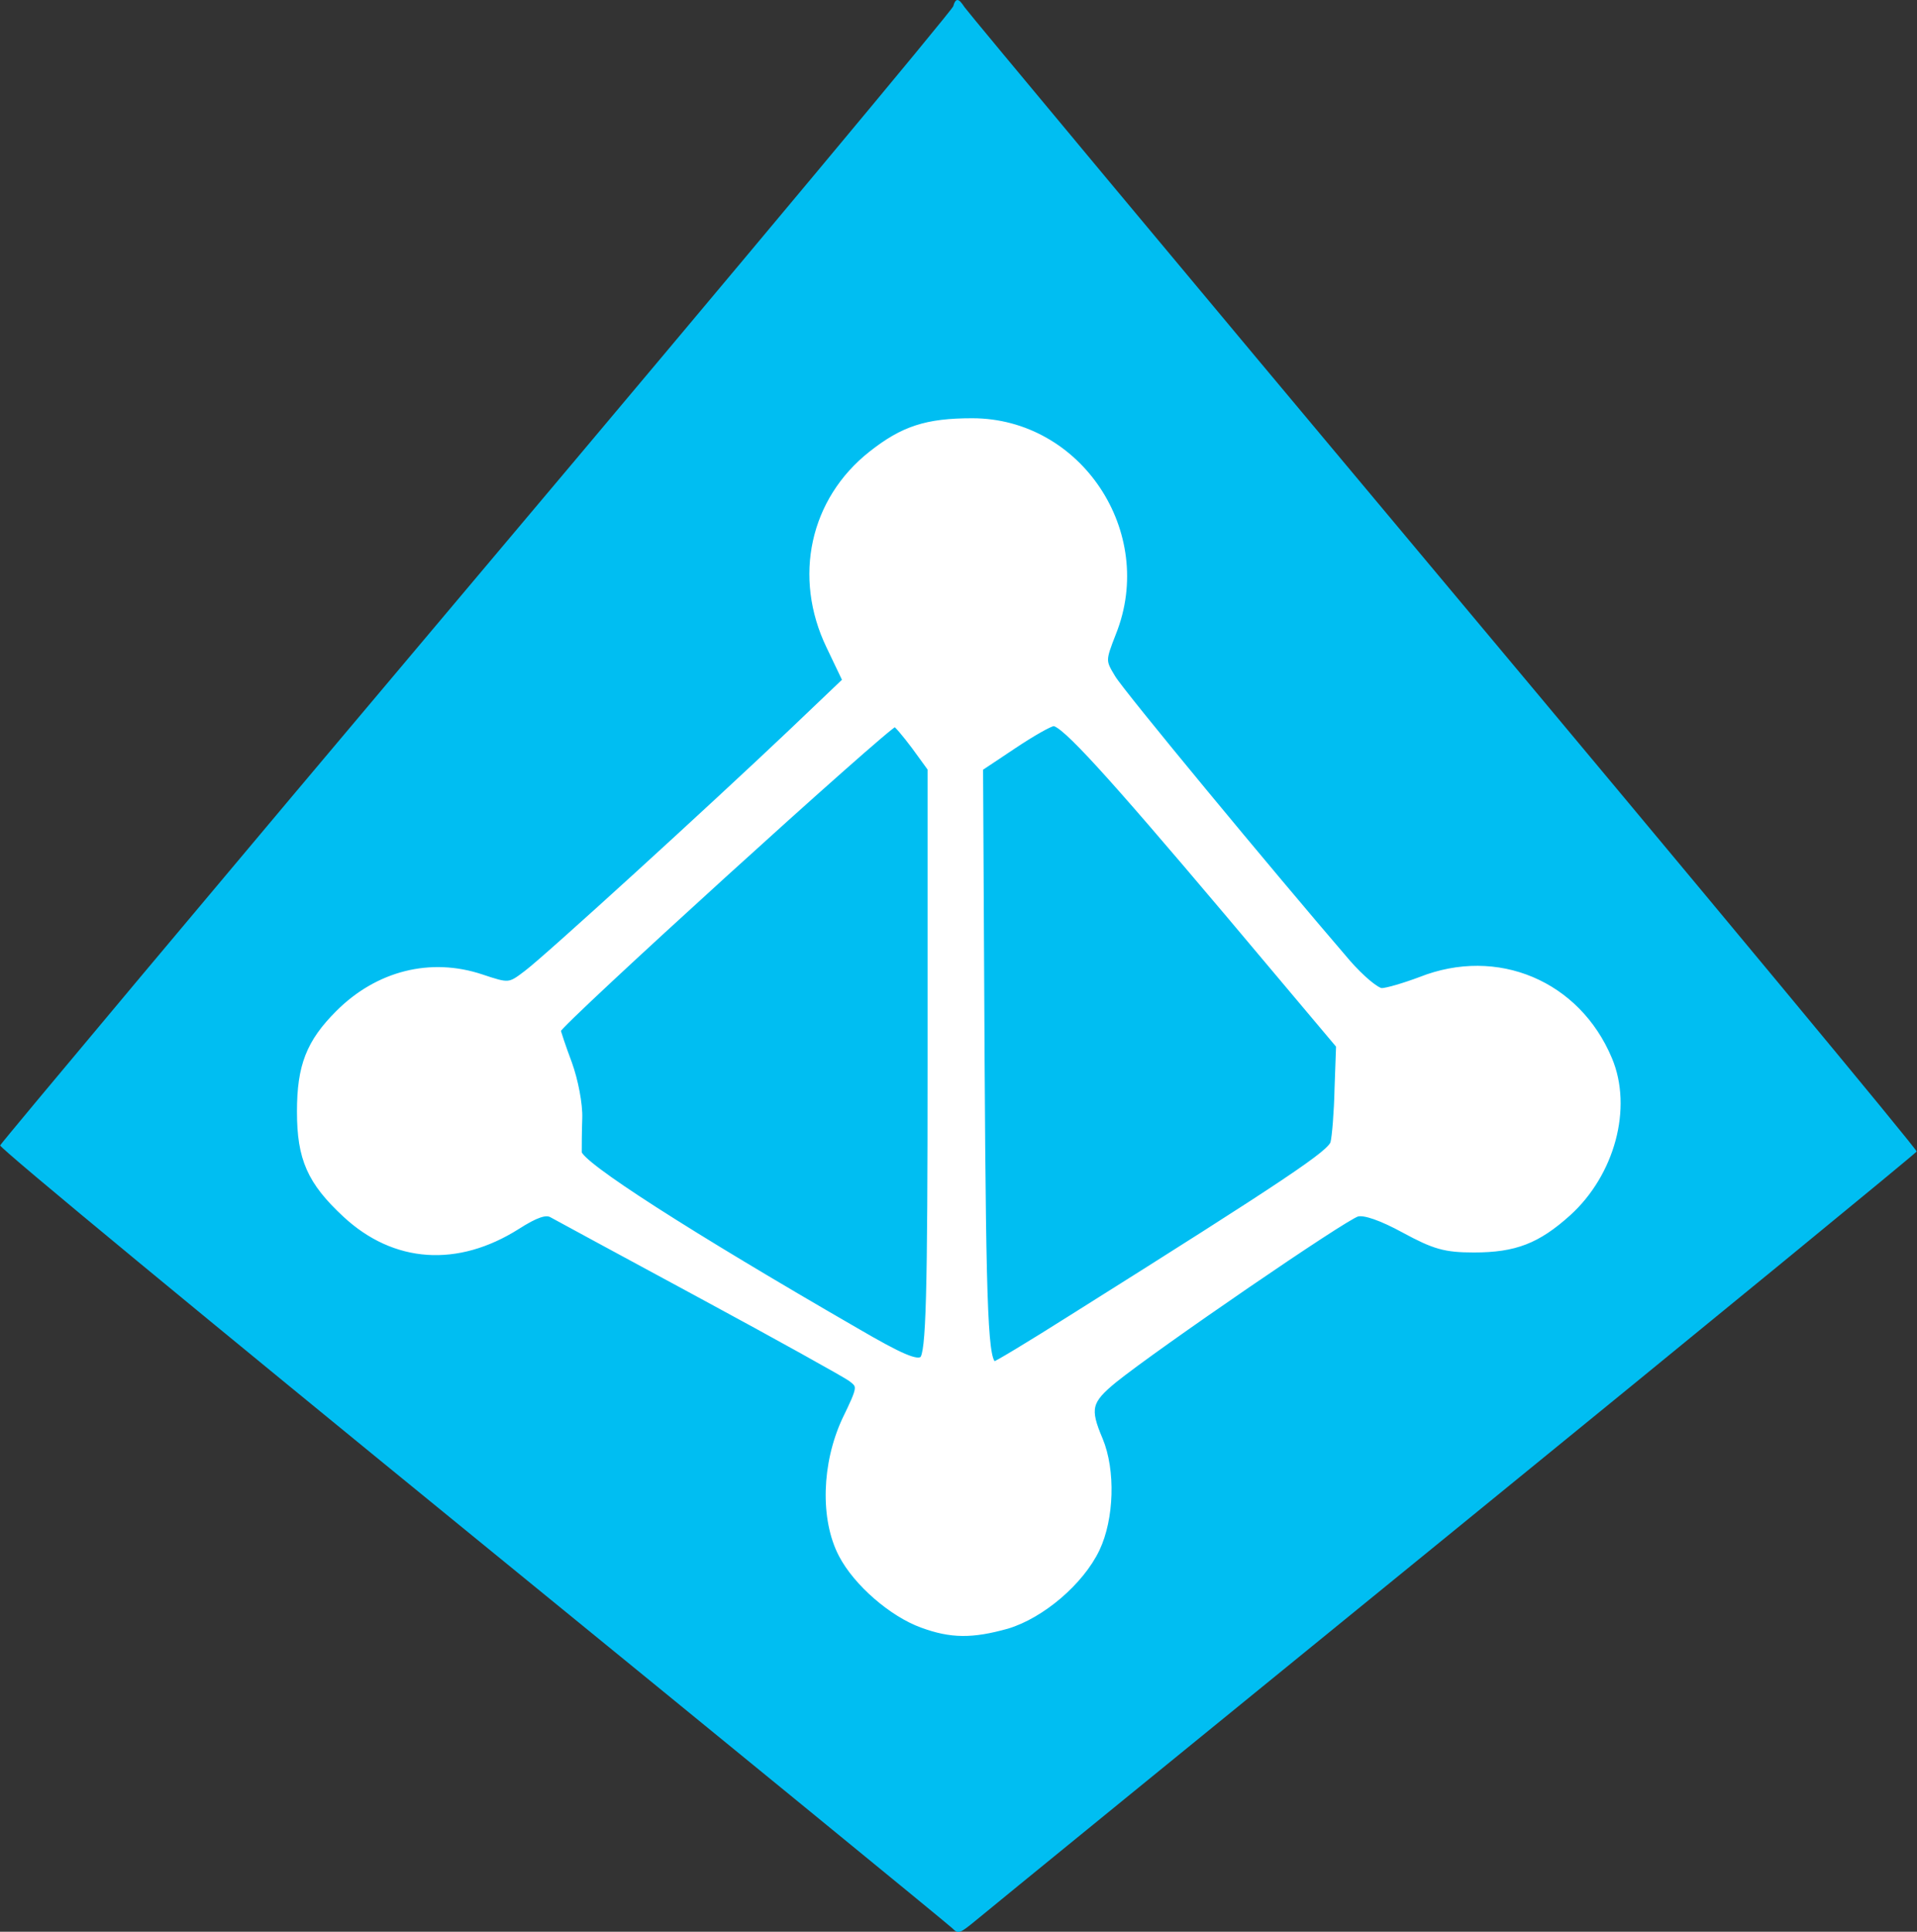
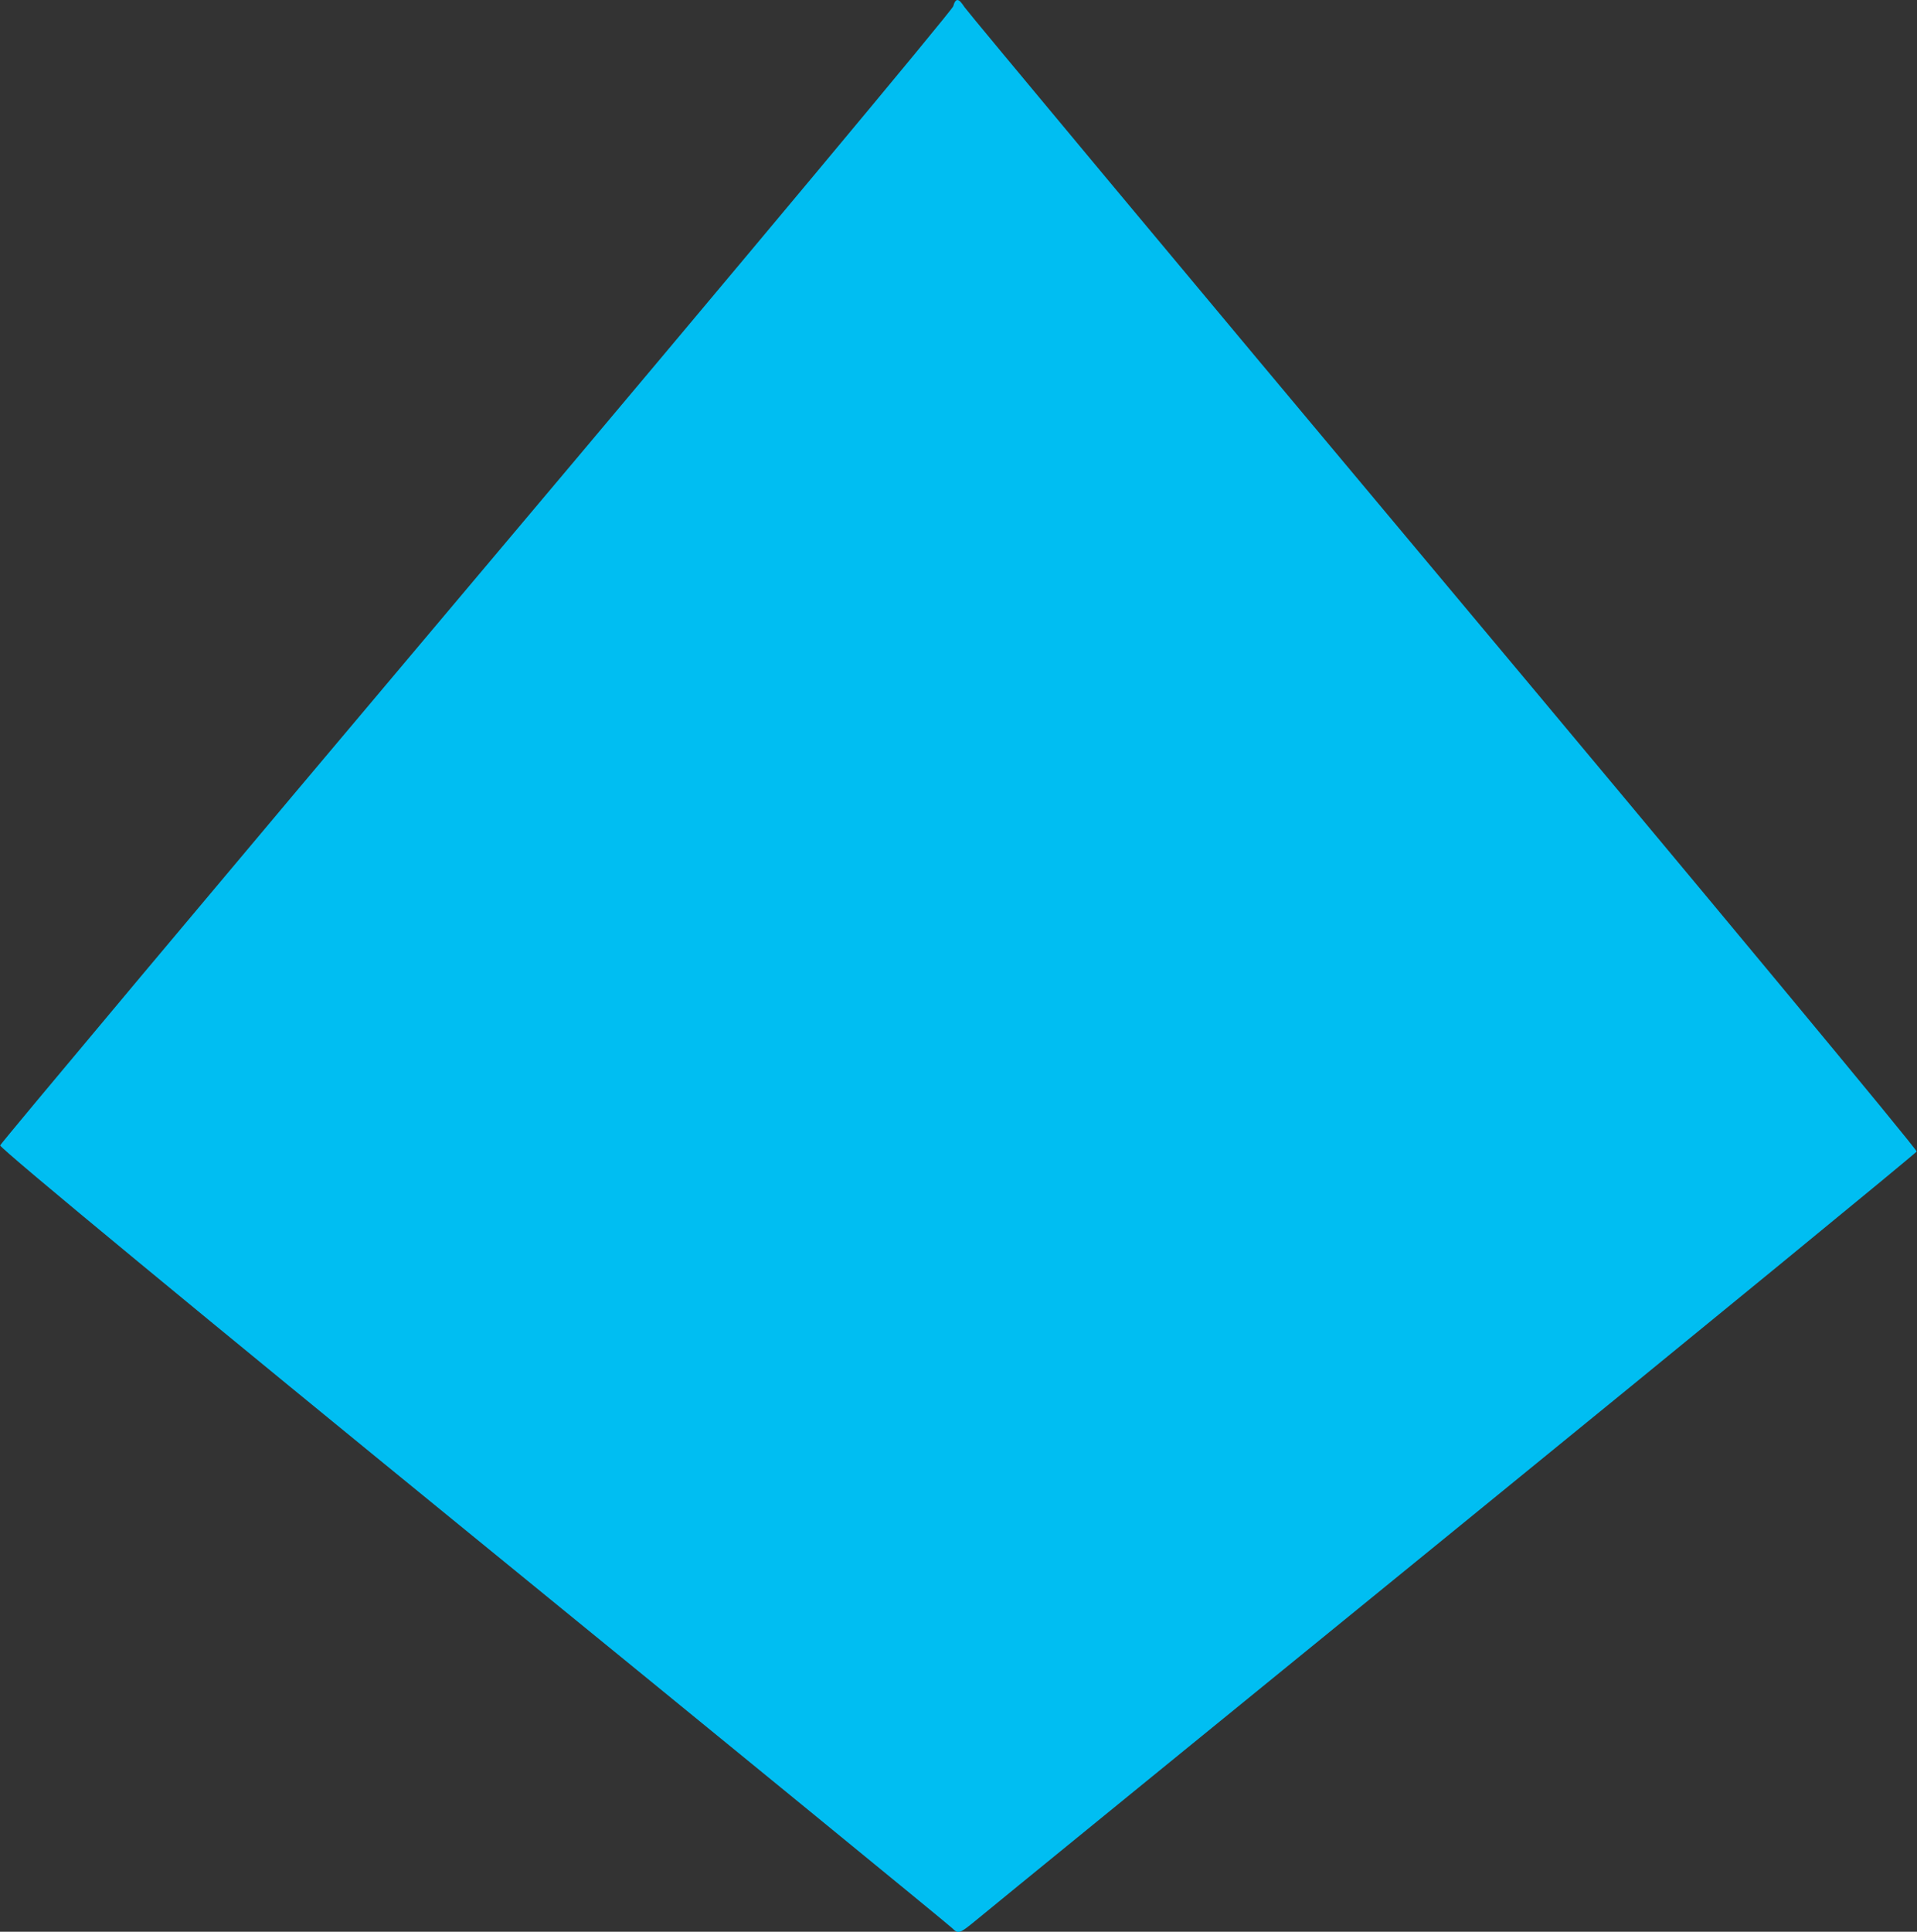
<svg xmlns="http://www.w3.org/2000/svg" id="svg1035" viewBox="0 0 374.5 377.3">
  <rect x="0" y="0" width="374.5" height="377.3" fill="#333333" stroke="none" />
  <title>Azure Active Directory - SVG vector logo - www.oklogos.com</title>
  <style>.st0{fill:#00bef2}.st1{fill:#fff;stroke:#fff;stroke-width:1.236;stroke-linecap:round;stroke-linejoin:round}</style>
  <g id="layer1" transform="translate(-39.022 -78.115)">
    <g id="g1016" transform="translate(-63.947 -88.179)">
      <path id="path1008" class="st0" d="M290 166.3c.4 0 .8.5 1.4 1.4.5.8 42.6 51.3 93.6 112.2 51 60.9 92.6 111 92.4 111.3-.1.3-40.7 33.6-90.2 73.9s-91.6 74.6-93.5 76.2c-3.3 2.7-3.5 2.8-4.7 1.6-.7-.7-42.9-35.2-93.8-76.7S102.8 390.5 103 390c.2-.5 42-50.4 93.1-111s92.9-110.7 93.1-111.5c.2-.8.5-1.2.8-1.2z" />
-       <path id="path923" class="st1" d="M283.1 483.6c-5.8-2.1-12.8-8.1-15.7-13.7-3.6-6.9-3.3-17.7.7-26.3 3.1-6.4 3.1-6.6 1.1-8.1-1.1-.8-14.4-8.2-29.4-16.3-15-8.1-28.1-15.2-29-15.7-1.2-.7-3.2 0-6.8 2.3-11.7 7.4-23.9 6.6-33.5-2.3-6.9-6.4-8.9-10.9-8.9-20.1 0-8.9 1.8-13.5 7.5-19.2 7.7-7.7 18-10.3 27.9-7 5.4 1.8 5.5 1.8 8.9-.8 4-3 36.1-32.3 51.6-47l10.7-10.2-3.2-6.7c-6.5-13.5-3.2-28.5 8.2-37.5 6.2-4.9 10.8-6.4 19.7-6.4 20.8 0 35.3 21.8 27.5 41.3-2.1 5.4-2.1 5.5-.1 8.8 1.7 2.9 30.6 37.8 45.9 55.6 2.7 3.1 5.7 5.6 6.7 5.6s4.4-1 7.6-2.2c14.9-5.9 30.6.7 36.8 15.5 4 9.5.5 22.3-8 30-6 5.4-10.4 7.1-18.4 7.1-5.6 0-7.7-.6-13.6-3.8-4.4-2.4-7.8-3.6-9.2-3.2-2.4.6-39.3 25.9-47.5 32.5-5 4.1-5.4 5.6-2.8 11.7 2.5 6 2.2 15.4-.6 21.3-3.1 6.5-10.8 13-17.5 15-6.8 1.9-10.9 1.9-16.6-.2zm1.7-110.2v-57l-3.2-4.4c-1.8-2.4-3.5-4.4-3.8-4.4-1.3 0-65.9 58.7-65.9 59.9 0 .3 1 3.3 2.2 6.5 1.2 3.3 2.1 8 2 10.7-.1 2.7-.1 5.7-.1 6.7.1 2.3 21.7 16.1 54.1 34.8 8.9 5.2 12 6.5 13.1 5.6 1.3-1.1 1.6-12.2 1.6-58.4zm27.4 50.4c42.8-26.9 50.8-32.3 51.3-34.3.3-1.2.7-5.9.8-10.6l.3-8.4-21.8-25.9c-23.4-27.7-32-37.1-34-37.1-.7 0-4.2 2-7.8 4.4l-6.6 4.4.3 56.9c.3 51 .7 59.6 2.6 59.6.2.1 7-4 14.9-9z" />
    </g>
  </g>
</svg>